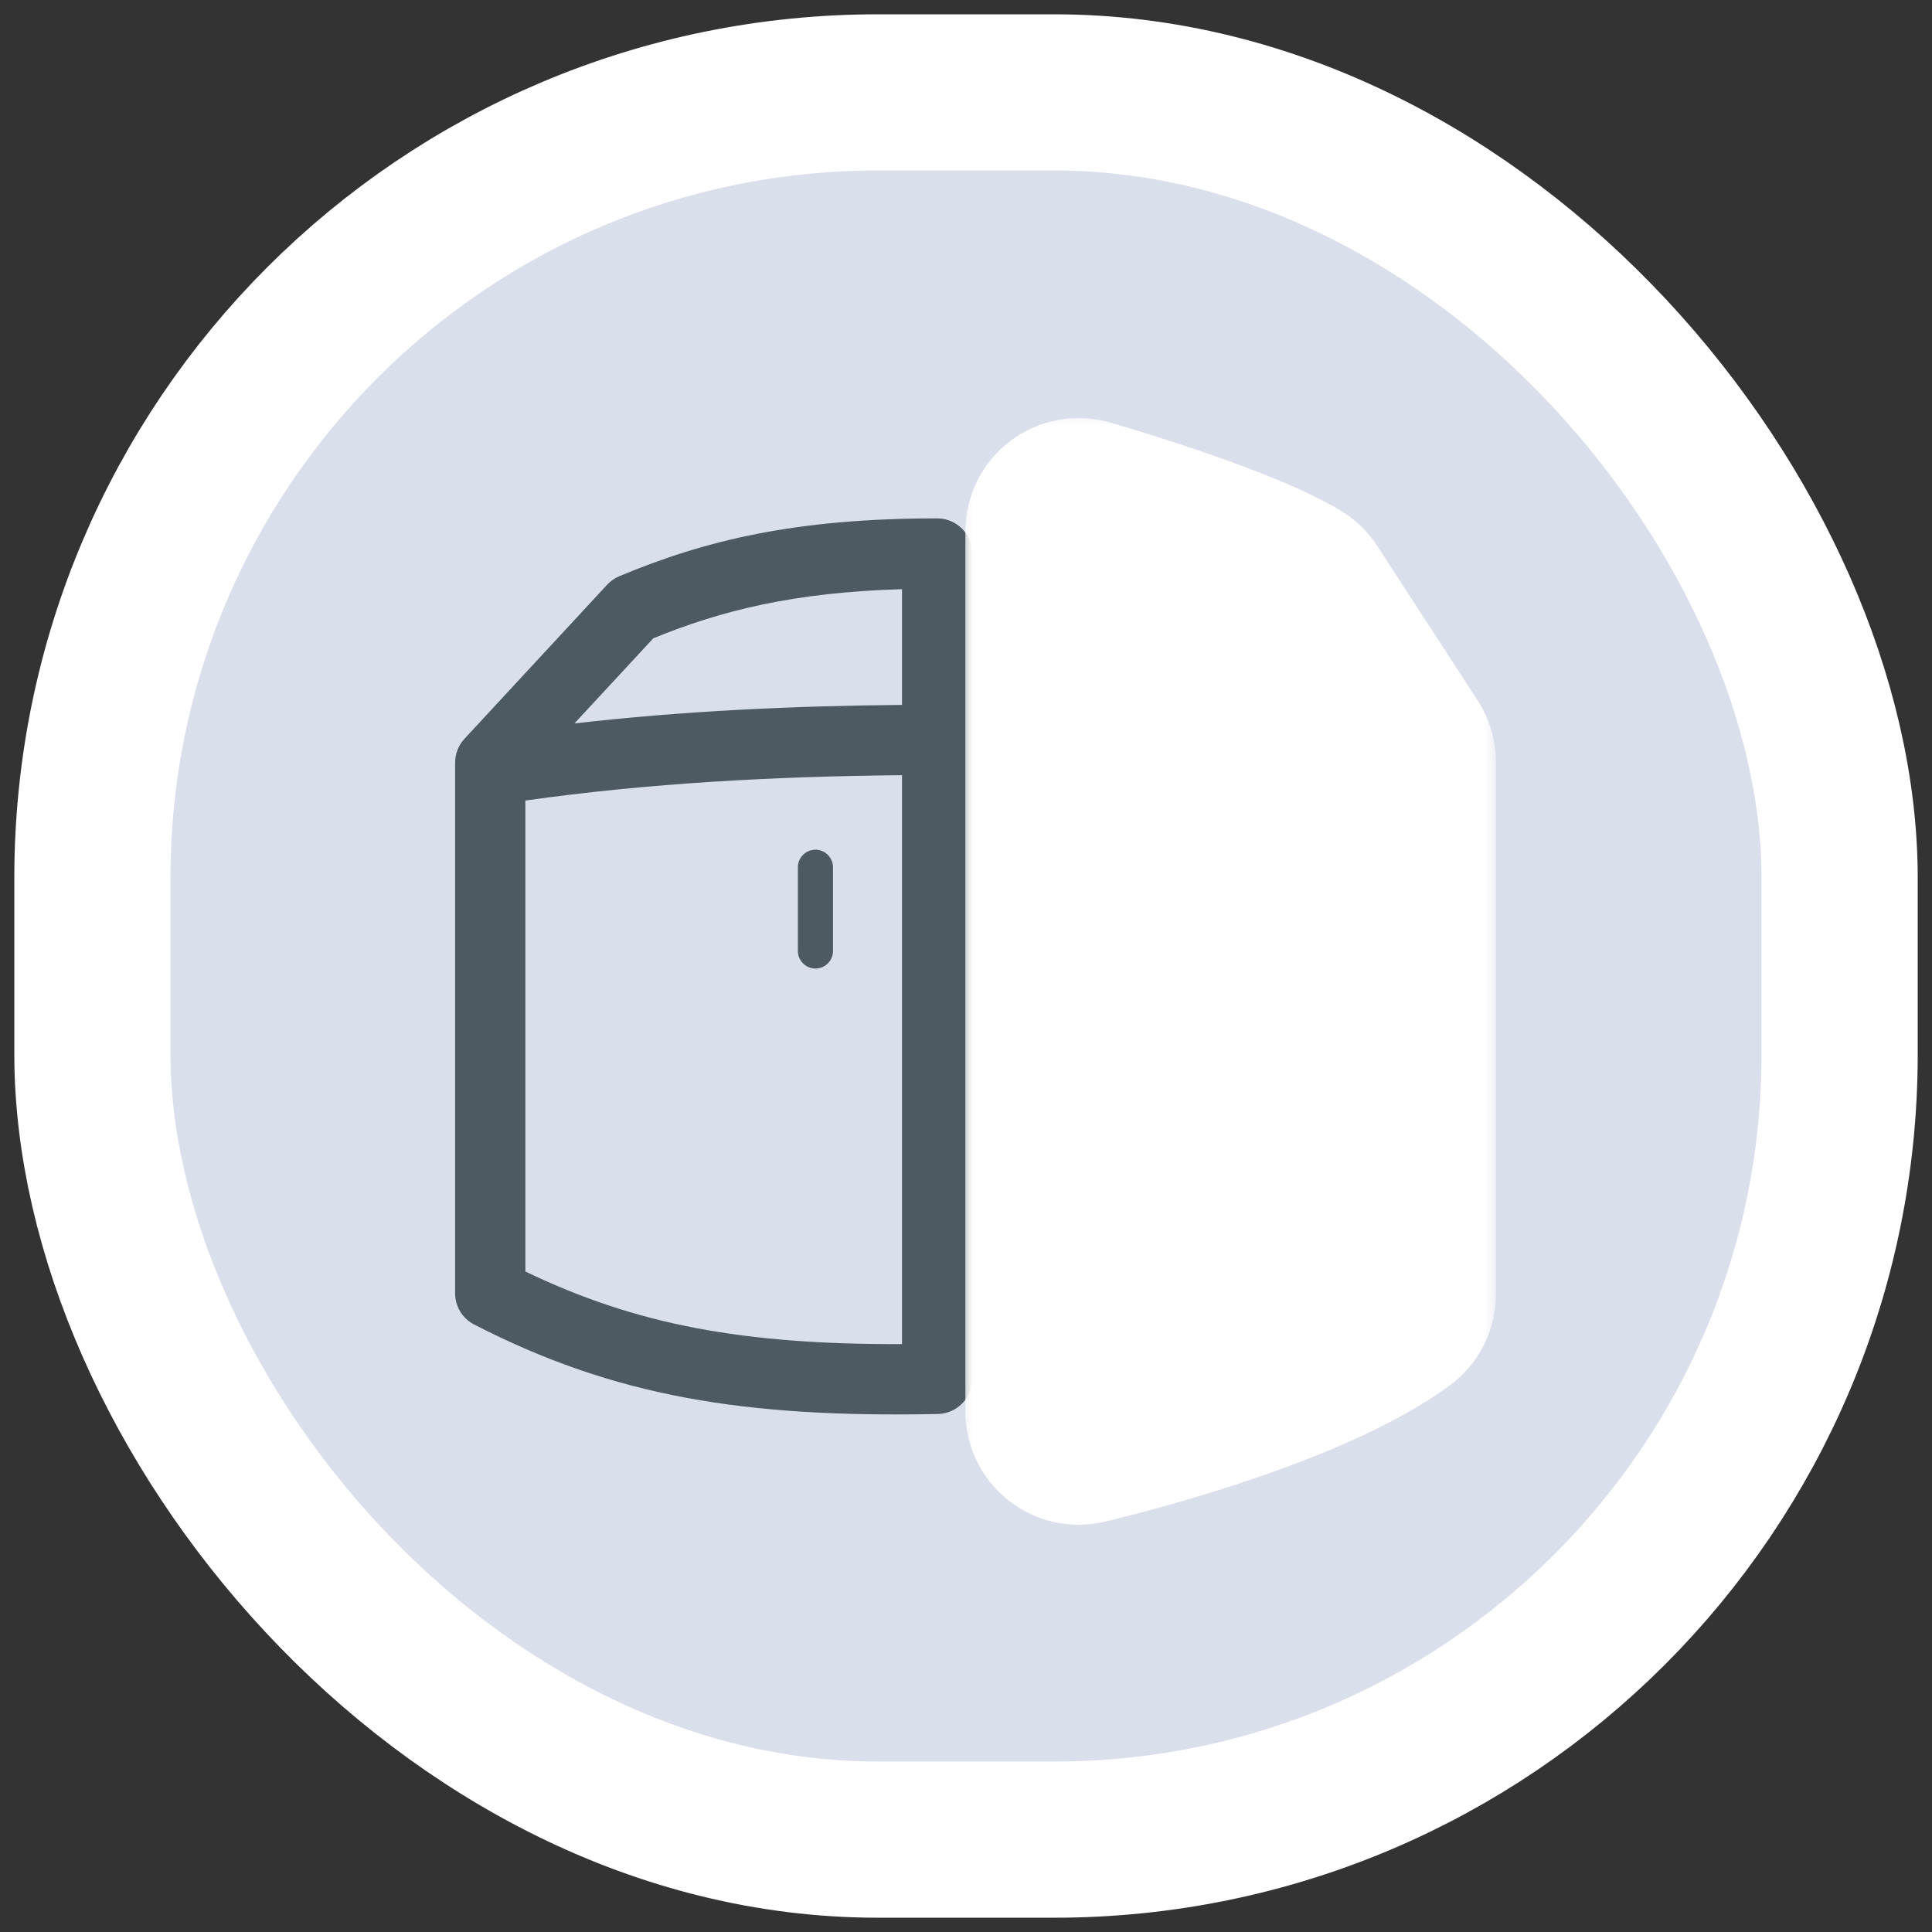
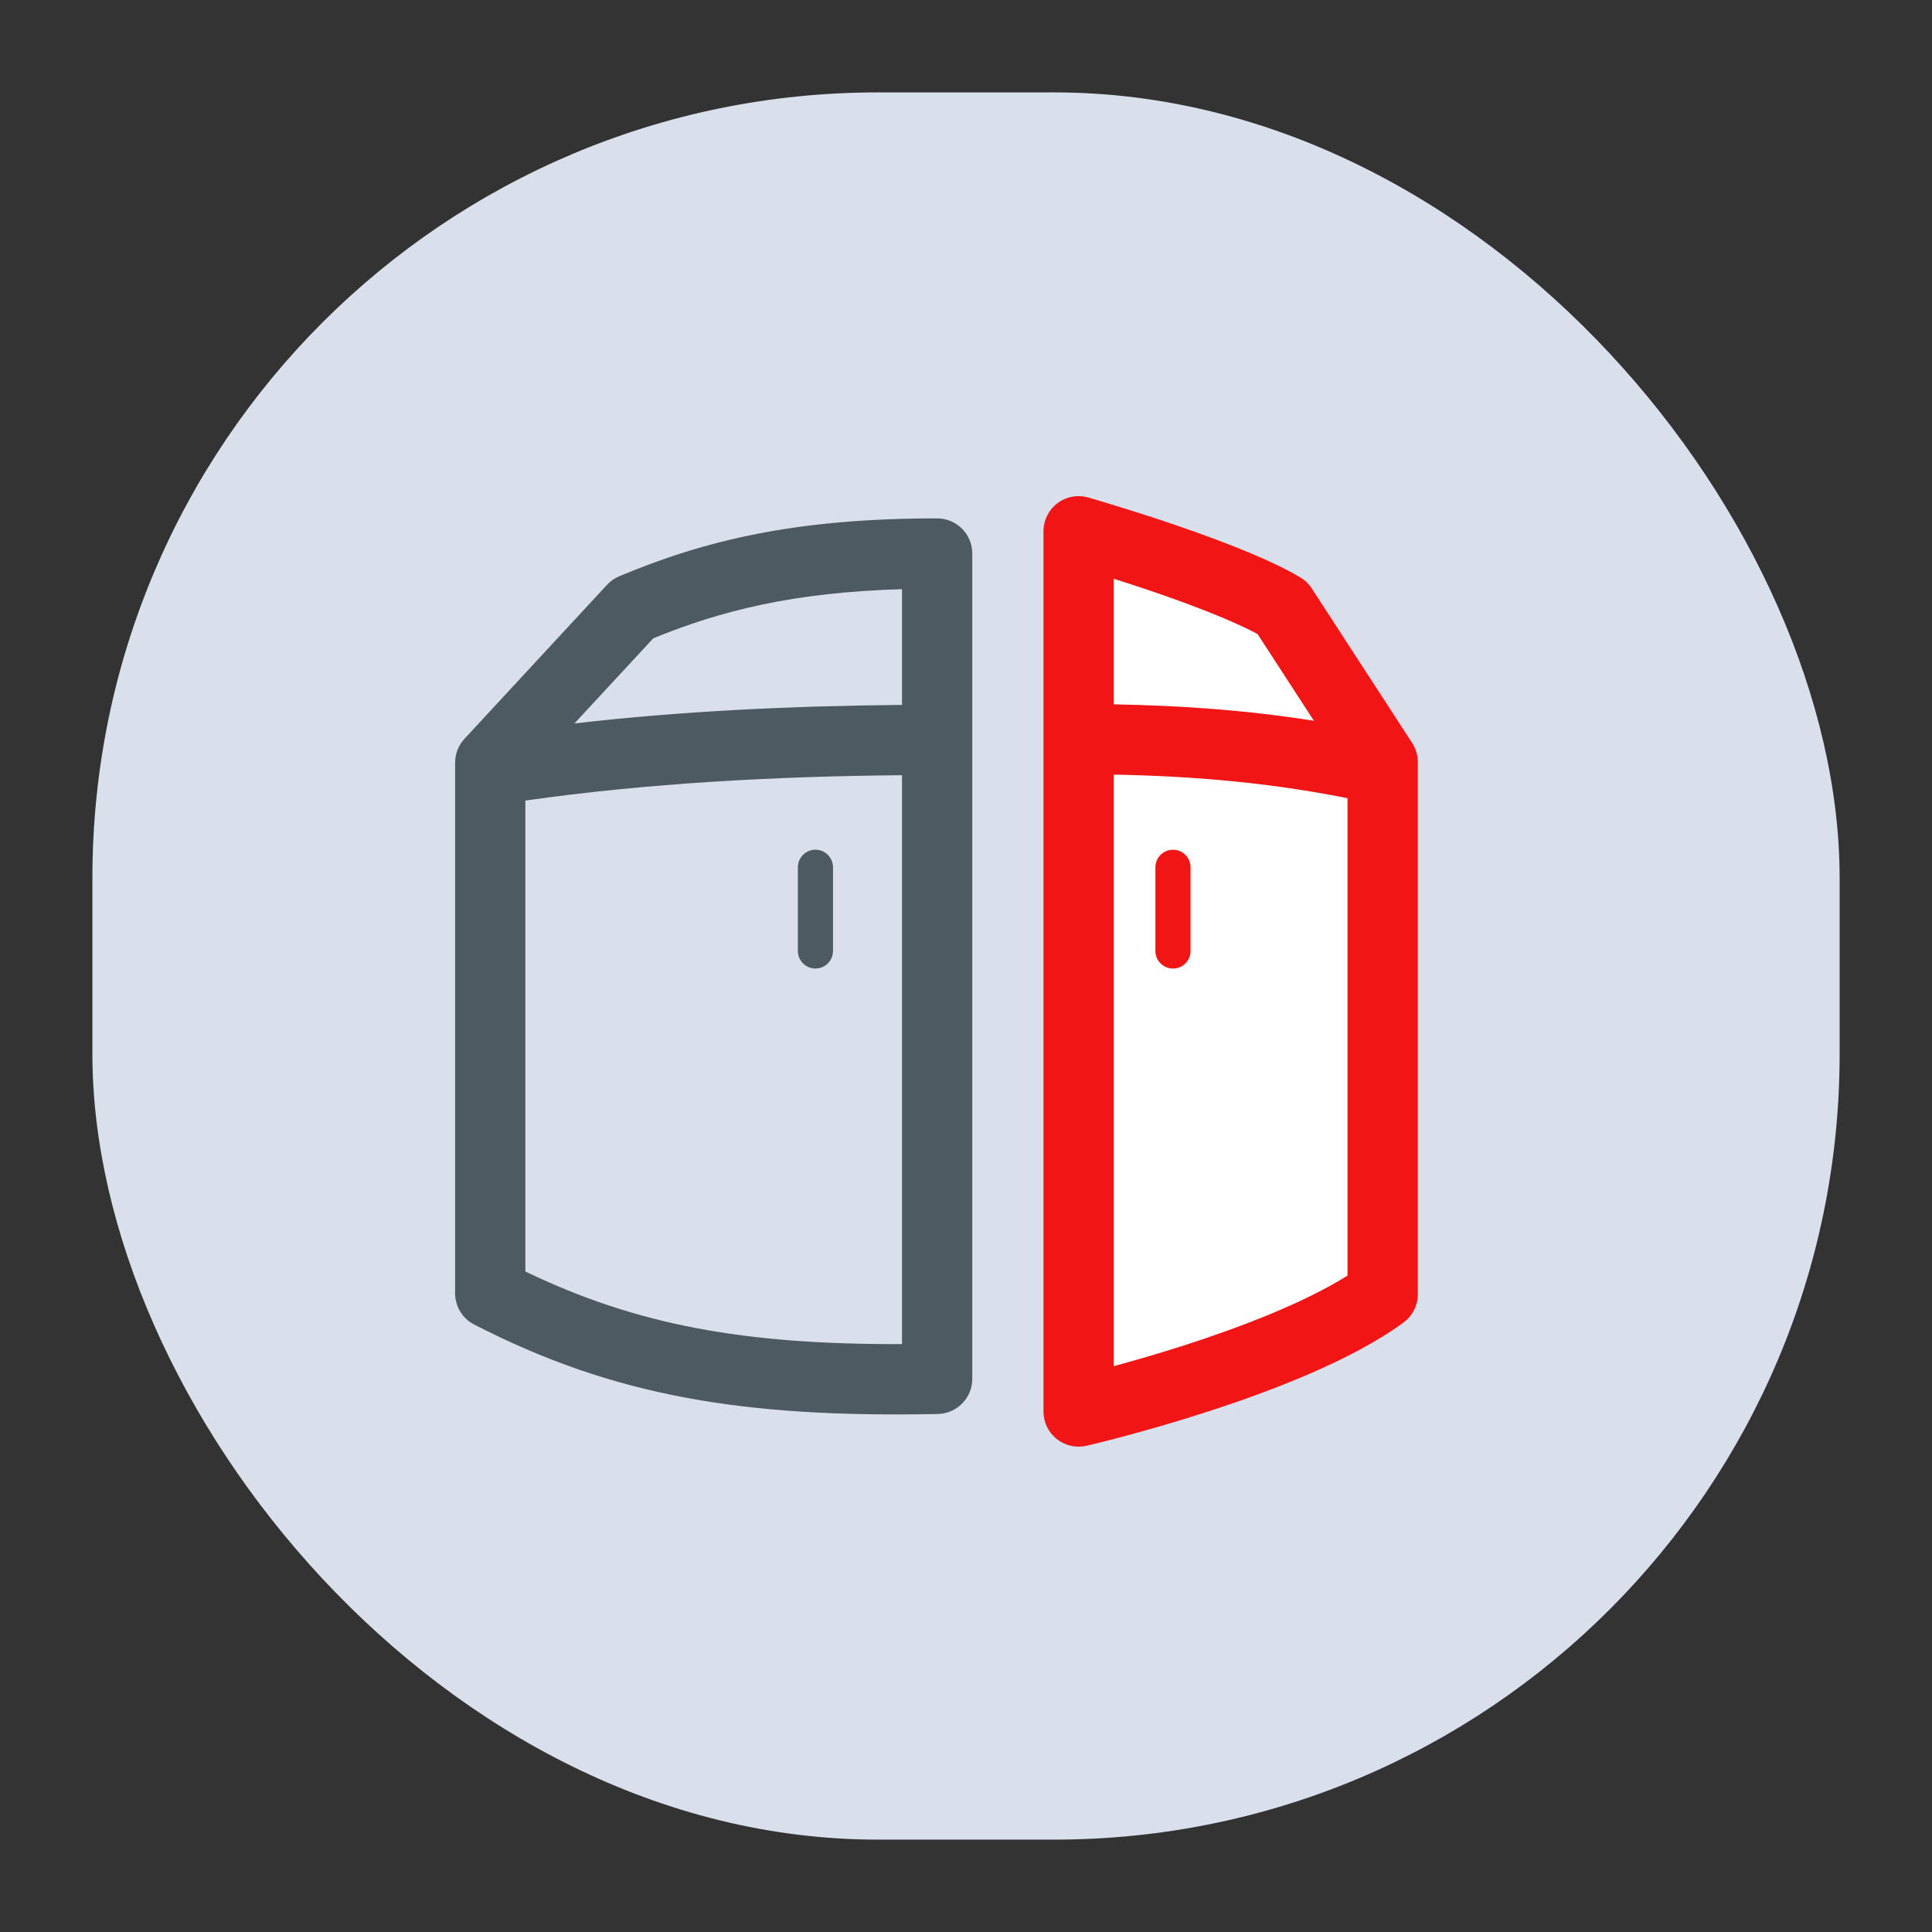
<svg xmlns="http://www.w3.org/2000/svg" width="68" height="68" viewBox="0 0 68 68" fill="none">
  <rect x="0" y="0" width="68" height="68" fill="#333333" stroke="none" />
  <rect x="3.252" y="3.252" width="61.497" height="61.497" rx="27.648" fill="#D9DFEB" />
-   <rect x="3.252" y="3.252" width="61.497" height="61.497" rx="27.648" stroke="white" stroke-width="5.497" />
  <g clip-path="url(#clip0_1117_29608)">
    <path d="M32.984 18.245C33.667 18.245 34.221 18.798 34.221 19.481V48.531C34.221 49.204 33.681 49.754 33.008 49.768C26.19 49.904 21.616 49.153 16.689 46.619C16.277 46.407 16.018 45.982 16.018 45.519V26.844C16.018 26.532 16.136 26.232 16.347 26.004L21.367 20.582C21.487 20.452 21.634 20.349 21.797 20.281C24.835 19.01 28.011 18.245 32.984 18.245ZM31.748 27.285C27.314 27.323 22.788 27.565 18.491 28.177V44.752C22.409 46.64 26.187 47.326 31.748 47.308V27.285ZM28.701 29.907C29.042 29.907 29.319 30.184 29.319 30.525V33.471C29.319 33.812 29.042 34.089 28.701 34.089C28.359 34.089 28.083 33.812 28.083 33.471V30.525C28.083 30.184 28.359 29.907 28.701 29.907ZM31.748 20.737C27.928 20.849 25.392 21.487 22.995 22.465L20.219 25.462C24.023 25.024 27.935 24.843 31.748 24.811V20.737Z" fill="#4E5A62" />
    <path fill-rule="evenodd" clip-rule="evenodd" d="M38.702 48.958C38.702 48.958 45.084 47.328 47.927 45.025V27.177L44.881 21.996C43.135 20.844 38.702 19.438 38.702 19.438V48.958Z" fill="white" />
    <mask id="path-4-outside-1_1117_29608" maskUnits="userSpaceOnUse" x="33.727" y="14.463" width="19" height="40" fill="black">
-       <rect fill="white" x="33.727" y="14.463" width="19" height="40" />
      <path d="M37.219 17.711C37.529 17.478 37.932 17.404 38.305 17.511H38.306C38.307 17.511 38.308 17.512 38.309 17.512C38.312 17.513 38.317 17.514 38.322 17.516C38.332 17.519 38.348 17.523 38.368 17.529C38.407 17.54 38.465 17.558 38.538 17.579C38.686 17.623 38.9 17.687 39.161 17.767C39.682 17.927 40.401 18.152 41.184 18.417C42.614 18.901 44.386 19.553 45.542 20.195L45.765 20.323L45.882 20.402C45.994 20.487 46.091 20.591 46.168 20.71L49.702 26.149C49.832 26.349 49.902 26.583 49.902 26.823V45.553C49.902 45.947 49.714 46.317 49.396 46.55C47.571 47.888 44.724 48.969 42.458 49.7C41.301 50.074 40.25 50.369 39.49 50.572C39.109 50.673 38.8 50.751 38.584 50.804C38.477 50.83 38.392 50.851 38.334 50.864C38.306 50.871 38.282 50.877 38.267 50.88C38.26 50.882 38.254 50.883 38.249 50.884C38.248 50.884 38.246 50.885 38.245 50.885L38.243 50.886H38.242C37.874 50.971 37.489 50.883 37.194 50.649C36.899 50.414 36.727 50.058 36.727 49.681V18.7C36.727 18.311 36.909 17.945 37.219 17.711ZM39.2 48.084C39.888 47.897 40.758 47.649 41.698 47.346C43.716 46.695 45.929 45.84 47.428 44.896V28.094C44.697 27.55 42.016 27.315 39.2 27.264V48.084ZM41.285 29.908C41.626 29.908 41.903 30.185 41.903 30.527V33.472C41.903 33.813 41.626 34.09 41.285 34.09C40.943 34.09 40.667 33.813 40.666 33.472V30.527C40.666 30.185 40.943 29.909 41.285 29.908ZM39.2 24.791C41.582 24.832 43.9 24.999 46.245 25.369L44.262 22.317C43.338 21.818 41.816 21.241 40.392 20.76C39.968 20.617 39.563 20.486 39.2 20.37V24.791Z" />
    </mask>
    <path d="M37.219 17.711C37.529 17.478 37.932 17.404 38.305 17.511H38.306C38.307 17.511 38.308 17.512 38.309 17.512C38.312 17.513 38.317 17.514 38.322 17.516C38.332 17.519 38.348 17.523 38.368 17.529C38.407 17.54 38.465 17.558 38.538 17.579C38.686 17.623 38.9 17.687 39.161 17.767C39.682 17.927 40.401 18.152 41.184 18.417C42.614 18.901 44.386 19.553 45.542 20.195L45.765 20.323L45.882 20.402C45.994 20.487 46.091 20.591 46.168 20.71L49.702 26.149C49.832 26.349 49.902 26.583 49.902 26.823V45.553C49.902 45.947 49.714 46.317 49.396 46.55C47.571 47.888 44.724 48.969 42.458 49.7C41.301 50.074 40.25 50.369 39.49 50.572C39.109 50.673 38.8 50.751 38.584 50.804C38.477 50.83 38.392 50.851 38.334 50.864C38.306 50.871 38.282 50.877 38.267 50.88C38.26 50.882 38.254 50.883 38.249 50.884C38.248 50.884 38.246 50.885 38.245 50.885L38.243 50.886H38.242C37.874 50.971 37.489 50.883 37.194 50.649C36.899 50.414 36.727 50.058 36.727 49.681V18.7C36.727 18.311 36.909 17.945 37.219 17.711ZM39.2 48.084C39.888 47.897 40.758 47.649 41.698 47.346C43.716 46.695 45.929 45.84 47.428 44.896V28.094C44.697 27.55 42.016 27.315 39.2 27.264V48.084ZM41.285 29.908C41.626 29.908 41.903 30.185 41.903 30.527V33.472C41.903 33.813 41.626 34.09 41.285 34.09C40.943 34.09 40.667 33.813 40.666 33.472V30.527C40.666 30.185 40.943 29.909 41.285 29.908ZM39.2 24.791C41.582 24.832 43.9 24.999 46.245 25.369L44.262 22.317C43.338 21.818 41.816 21.241 40.392 20.76C39.968 20.617 39.563 20.486 39.2 20.37V24.791Z" fill="#F11515" />
-     <path d="M37.219 17.711L35.566 15.515L35.565 15.516L37.219 17.711ZM38.305 17.511L37.547 20.153C37.794 20.224 38.049 20.259 38.305 20.259V17.511ZM38.306 17.511L39.066 14.87C38.819 14.799 38.563 14.762 38.306 14.762V17.511ZM38.309 17.512L37.509 20.141C37.522 20.145 37.535 20.149 37.548 20.153L38.309 17.512ZM38.322 17.516L37.554 20.155L37.558 20.156L38.322 17.516ZM38.368 17.529L39.136 14.89L39.135 14.889L38.368 17.529ZM38.538 17.579L37.759 20.215L37.759 20.215L38.538 17.579ZM39.161 17.767L39.965 15.139L39.965 15.139L39.161 17.767ZM41.184 18.417L42.064 15.813L42.064 15.813L41.184 18.417ZM45.542 20.195L46.912 17.811C46.899 17.804 46.887 17.797 46.875 17.791L45.542 20.195ZM45.765 20.323L47.303 18.044C47.248 18.007 47.192 17.972 47.134 17.939L45.765 20.323ZM45.882 20.402L47.551 18.218C47.508 18.185 47.465 18.154 47.42 18.123L45.882 20.402ZM46.168 20.71L48.473 19.213L48.472 19.212L46.168 20.71ZM49.702 26.149L52.007 24.652L52.006 24.651L49.702 26.149ZM49.902 45.553L52.65 45.553V45.553H49.902ZM49.396 46.55L51.021 48.767L51.021 48.766L49.396 46.55ZM42.458 49.7L43.301 52.316L43.301 52.316L42.458 49.7ZM39.49 50.572L40.196 53.228L40.196 53.228L39.49 50.572ZM38.584 50.804L39.242 53.472L39.242 53.472L38.584 50.804ZM38.334 50.864L38.972 53.538L38.972 53.538L38.334 50.864ZM38.267 50.88L38.893 53.556L38.895 53.556L38.267 50.88ZM38.249 50.884L38.849 53.566C38.857 53.565 38.865 53.563 38.873 53.561L38.249 50.884ZM38.245 50.885L37.623 48.208C37.413 48.257 37.209 48.33 37.015 48.427L38.245 50.885ZM38.243 50.886V53.634C38.669 53.634 39.09 53.535 39.472 53.344L38.243 50.886ZM38.242 50.886V48.138C38.034 48.138 37.827 48.161 37.624 48.208L38.242 50.886ZM37.194 50.649L35.483 52.8L35.483 52.8L37.194 50.649ZM36.727 49.681L33.978 49.681L33.978 49.681L36.727 49.681ZM39.2 48.084H36.451C36.451 48.941 36.85 49.748 37.531 50.268C38.212 50.788 39.096 50.961 39.922 50.736L39.2 48.084ZM41.698 47.346L42.541 49.962L42.541 49.962L41.698 47.346ZM47.428 44.896L48.893 47.221C49.692 46.718 50.177 45.84 50.177 44.896H47.428ZM47.428 28.094H50.177C50.177 26.783 49.251 25.654 47.965 25.398L47.428 28.094ZM39.2 27.264L39.249 24.516C38.512 24.503 37.8 24.786 37.274 25.303C36.748 25.82 36.451 26.526 36.451 27.264H39.2ZM41.285 29.908L41.285 27.16L41.284 27.16L41.285 29.908ZM41.903 33.472L44.651 33.474V33.472H41.903ZM41.285 34.09L41.284 36.839H41.285V34.09ZM40.666 33.472L37.918 33.472L37.918 33.474L40.666 33.472ZM39.2 24.791H36.451C36.451 26.291 37.653 27.513 39.152 27.539L39.2 24.791ZM46.245 25.369L45.817 28.084C46.889 28.253 47.96 27.776 48.551 26.866C49.142 25.955 49.142 24.782 48.55 23.872L46.245 25.369ZM44.262 22.317L46.567 20.819C46.316 20.433 45.972 20.116 45.567 19.898L44.262 22.317ZM40.392 20.76L41.272 18.156L41.272 18.156L40.392 20.76ZM39.2 20.37L40.032 17.751C39.197 17.485 38.285 17.634 37.577 18.152C36.87 18.669 36.451 19.494 36.451 20.37H39.2ZM37.219 17.711L38.872 19.907C38.49 20.195 37.999 20.282 37.547 20.153L38.305 17.511L39.063 14.869C37.865 14.525 36.569 14.761 35.566 15.515L37.219 17.711ZM38.305 17.511V20.259H38.306V17.511V14.762H38.305V17.511ZM38.306 17.511L37.546 20.152C37.513 20.143 37.486 20.134 37.468 20.129C37.45 20.123 37.435 20.118 37.426 20.115C37.417 20.112 37.41 20.109 37.407 20.108C37.404 20.107 37.401 20.106 37.403 20.107C37.403 20.107 37.407 20.108 37.411 20.11C37.416 20.111 37.423 20.114 37.431 20.117C37.447 20.122 37.475 20.131 37.509 20.141L38.309 17.512L39.109 14.883C39.143 14.893 39.17 14.902 39.185 14.907C39.193 14.91 39.2 14.912 39.204 14.913C39.208 14.915 39.212 14.916 39.212 14.916C39.213 14.917 39.21 14.915 39.207 14.914C39.204 14.913 39.196 14.911 39.187 14.908C39.178 14.904 39.163 14.899 39.145 14.894C39.127 14.888 39.099 14.879 39.066 14.87L38.306 17.511ZM38.309 17.512L37.548 20.153C37.532 20.148 37.519 20.145 37.511 20.142C37.502 20.139 37.496 20.137 37.492 20.136C37.488 20.135 37.486 20.134 37.485 20.134C37.485 20.134 37.485 20.134 37.485 20.134C37.485 20.134 37.486 20.134 37.487 20.134C37.49 20.136 37.498 20.138 37.509 20.142C37.52 20.145 37.536 20.15 37.554 20.155L38.322 17.516L39.089 14.877C39.105 14.881 39.118 14.885 39.127 14.888C39.135 14.89 39.141 14.893 39.142 14.893C39.142 14.893 39.143 14.893 39.142 14.893C39.142 14.893 39.141 14.893 39.141 14.892C39.139 14.892 39.136 14.891 39.131 14.889C39.126 14.888 39.119 14.885 39.109 14.883C39.1 14.88 39.087 14.876 39.07 14.871L38.309 17.512ZM38.322 17.516L37.558 20.156C37.571 20.16 37.582 20.163 37.59 20.165C37.598 20.167 37.605 20.169 37.61 20.171C37.614 20.172 37.618 20.173 37.62 20.174C37.624 20.174 37.624 20.174 37.625 20.175C37.627 20.175 37.616 20.172 37.6 20.168L38.368 17.529L39.135 14.889C39.1 14.879 39.071 14.871 39.058 14.868C39.055 14.867 39.051 14.866 39.051 14.866C39.049 14.866 39.05 14.866 39.051 14.866C39.053 14.867 39.057 14.867 39.062 14.869C39.067 14.87 39.075 14.873 39.085 14.876L38.322 17.516ZM38.368 17.529L37.599 20.168C37.639 20.179 37.652 20.183 37.759 20.215L38.538 17.579L39.318 14.944C39.278 14.932 39.176 14.901 39.136 14.89L38.368 17.529ZM38.538 17.579L37.759 20.215C37.898 20.256 38.103 20.317 38.356 20.395L39.161 17.767L39.965 15.139C39.696 15.056 39.474 14.99 39.318 14.944L38.538 17.579ZM39.161 17.767L38.356 20.395C38.861 20.549 39.553 20.767 40.304 21.021L41.184 18.417L42.064 15.813C41.249 15.538 40.504 15.304 39.965 15.139L39.161 17.767ZM41.184 18.417L40.304 21.021C41.741 21.507 43.295 22.092 44.21 22.599L45.542 20.195L46.875 17.791C45.476 17.015 43.488 16.295 42.064 15.813L41.184 18.417ZM45.542 20.195L44.173 22.578L44.396 22.706L45.765 20.323L47.134 17.939L46.912 17.811L45.542 20.195ZM45.765 20.323L44.227 22.601L44.345 22.68L45.882 20.402L47.42 18.123L47.303 18.044L45.765 20.323ZM45.882 20.402L44.214 22.586C44.078 22.482 43.959 22.354 43.864 22.209L46.168 20.71L48.472 19.212C48.223 18.829 47.911 18.493 47.551 18.218L45.882 20.402ZM46.168 20.71L43.864 22.207L47.397 27.646L49.702 26.149L52.006 24.651L48.473 19.213L46.168 20.71ZM49.702 26.149L47.397 27.646C47.24 27.404 47.153 27.119 47.153 26.823H49.902H52.65C52.65 26.048 52.424 25.294 52.007 24.652L49.702 26.149ZM49.902 26.823H47.153V45.553H49.902H52.65V26.823H49.902ZM49.902 45.553L47.153 45.553C47.153 45.069 47.384 44.617 47.77 44.334L49.396 46.55L51.021 48.766C52.043 48.017 52.65 46.825 52.65 45.553L49.902 45.553ZM49.396 46.55L47.771 44.333C46.337 45.384 43.871 46.357 41.614 47.085L42.458 49.7L43.301 52.316C45.577 51.582 48.805 50.391 51.021 48.767L49.396 46.55ZM42.458 49.7L41.614 47.085C40.513 47.44 39.51 47.722 38.784 47.915L39.49 50.572L40.196 53.228C40.99 53.017 42.088 52.707 43.301 52.316L42.458 49.7ZM39.49 50.572L38.784 47.915C38.421 48.012 38.127 48.086 37.926 48.135L38.584 50.804L39.242 53.472C39.472 53.416 39.798 53.334 40.196 53.228L39.49 50.572ZM38.584 50.804L37.926 48.135C37.829 48.159 37.752 48.178 37.697 48.191L38.334 50.864L38.972 53.538C39.032 53.524 39.125 53.501 39.242 53.472L38.584 50.804ZM38.334 50.864L37.697 48.191C37.694 48.192 37.689 48.193 37.681 48.195C37.679 48.195 37.677 48.196 37.675 48.196C37.672 48.197 37.669 48.197 37.666 48.198C37.66 48.2 37.65 48.202 37.639 48.204L38.267 50.88L38.895 53.556C38.892 53.557 38.89 53.557 38.894 53.556C38.896 53.556 38.898 53.555 38.901 53.555C38.903 53.554 38.907 53.553 38.91 53.552C38.925 53.549 38.946 53.544 38.972 53.538L38.334 50.864ZM38.267 50.88L37.641 48.204C37.66 48.2 37.674 48.196 37.675 48.196C37.675 48.196 37.675 48.196 37.675 48.196C37.675 48.196 37.674 48.197 37.673 48.197C37.672 48.197 37.669 48.197 37.666 48.198C37.663 48.199 37.657 48.2 37.651 48.202C37.645 48.203 37.636 48.205 37.626 48.207L38.249 50.884L38.873 53.561C38.864 53.563 38.856 53.565 38.851 53.566C38.846 53.567 38.842 53.568 38.84 53.568C38.839 53.569 38.838 53.569 38.837 53.569C38.837 53.569 38.837 53.569 38.837 53.569C38.837 53.569 38.837 53.569 38.837 53.569C38.837 53.569 38.837 53.569 38.837 53.569C38.837 53.569 38.837 53.569 38.837 53.569C38.837 53.569 38.837 53.569 38.837 53.569C38.837 53.569 38.837 53.569 38.837 53.569C38.838 53.569 38.838 53.569 38.839 53.569C38.846 53.567 38.867 53.562 38.893 53.556L38.267 50.88ZM38.249 50.884L37.65 48.202C37.664 48.199 37.677 48.196 37.688 48.194C37.698 48.191 37.707 48.19 37.714 48.188C37.721 48.187 37.727 48.186 37.73 48.185C37.734 48.184 37.737 48.184 37.737 48.184C37.739 48.184 37.736 48.184 37.733 48.184C37.731 48.185 37.725 48.186 37.718 48.188C37.71 48.189 37.699 48.191 37.684 48.194C37.677 48.196 37.668 48.198 37.658 48.2C37.648 48.202 37.636 48.205 37.623 48.208L38.245 50.885L38.866 53.562C38.853 53.565 38.841 53.568 38.831 53.57C38.822 53.572 38.813 53.574 38.806 53.575C38.792 53.578 38.781 53.581 38.774 53.582C38.767 53.583 38.761 53.584 38.759 53.585C38.758 53.585 38.757 53.585 38.756 53.585C38.756 53.585 38.756 53.586 38.756 53.585C38.756 53.585 38.756 53.585 38.757 53.585C38.757 53.585 38.761 53.585 38.765 53.584C38.769 53.583 38.775 53.582 38.782 53.58C38.79 53.579 38.799 53.577 38.81 53.575C38.821 53.572 38.834 53.57 38.849 53.566L38.249 50.884ZM38.245 50.885L37.015 48.427L37.014 48.428L38.243 50.886L39.472 53.344L39.474 53.343L38.245 50.885ZM38.243 50.886V48.138H38.242V50.886V53.634H38.243V50.886ZM38.242 50.886L37.624 48.208C38.074 48.104 38.545 48.211 38.904 48.497L37.194 50.649L35.483 52.8C36.433 53.555 37.675 53.837 38.859 53.564L38.242 50.886ZM37.194 50.649L38.905 48.498C39.265 48.785 39.475 49.22 39.475 49.681L36.727 49.681L33.978 49.681C33.979 50.895 34.532 52.044 35.483 52.8L37.194 50.649ZM36.727 49.681H39.475V18.7H36.727H33.978V49.681H36.727ZM36.727 18.7H39.475C39.475 19.172 39.254 19.619 38.873 19.906L37.219 17.711L35.565 15.516C34.564 16.271 33.978 17.451 33.978 18.7H36.727ZM39.2 48.084L39.922 50.736C40.635 50.542 41.548 50.282 42.541 49.962L41.698 47.346L40.854 44.73C39.967 45.016 39.141 45.252 38.477 45.432L39.2 48.084ZM41.698 47.346L42.541 49.962C44.603 49.297 47.089 48.358 48.893 47.221L47.428 44.896L45.963 42.57C44.769 43.322 42.83 44.093 40.854 44.73L41.698 47.346ZM47.428 44.896H50.177V28.094H47.428H44.68V44.896H47.428ZM47.428 28.094L47.965 25.398C45.039 24.816 42.191 24.569 39.249 24.516L39.2 27.264L39.15 30.012C41.841 30.06 44.355 30.285 46.892 30.79L47.428 28.094ZM39.2 27.264H36.451V48.084H39.2H41.948V27.264H39.2ZM41.285 29.908V32.657C40.108 32.657 39.154 31.703 39.154 30.527H41.903H44.651C44.651 28.667 43.144 27.16 41.285 27.16V29.908ZM41.903 30.527H39.154V33.472H41.903H44.651V30.527H41.903ZM41.903 33.472L39.154 33.47C39.155 32.297 40.106 31.342 41.285 31.342V34.09V36.839C43.146 36.839 44.65 35.33 44.651 33.474L41.903 33.472ZM41.285 34.09L41.285 31.342C42.463 31.342 43.414 32.296 43.415 33.47L40.666 33.472L37.918 33.474C37.919 35.33 39.424 36.838 41.284 36.839L41.285 34.09ZM40.666 33.472H43.415V30.527H40.666H37.918V33.472H40.666ZM40.666 30.527H43.415C43.415 31.703 42.461 32.657 41.285 32.657L41.285 29.908L41.284 27.16C39.425 27.16 37.918 28.667 37.918 30.527H40.666ZM39.2 24.791L39.152 27.539C41.437 27.579 43.624 27.738 45.817 28.084L46.245 25.369L46.674 22.655C44.177 22.26 41.728 22.086 39.247 22.043L39.2 24.791ZM46.245 25.369L48.55 23.872L46.567 20.819L44.262 22.317L41.957 23.814L43.941 26.867L46.245 25.369ZM44.262 22.317L45.567 19.898C44.42 19.279 42.703 18.64 41.272 18.156L40.392 20.76L39.512 23.364C40.929 23.843 42.256 24.358 42.957 24.736L44.262 22.317ZM40.392 20.76L41.272 18.156C40.827 18.006 40.404 17.869 40.032 17.751L39.2 20.37L38.367 22.99C38.721 23.102 39.11 23.228 39.512 23.364L40.392 20.76ZM39.2 20.37H36.451V24.791H39.2H41.948V20.37H39.2Z" fill="white" mask="url(#path-4-outside-1_1117_29608)" />
  </g>
  <defs>
    <clipPath id="clip0_1117_29608">
      <rect width="39.853" height="39.853" fill="white" transform="translate(12.871 13.901)" />
    </clipPath>
  </defs>
</svg>